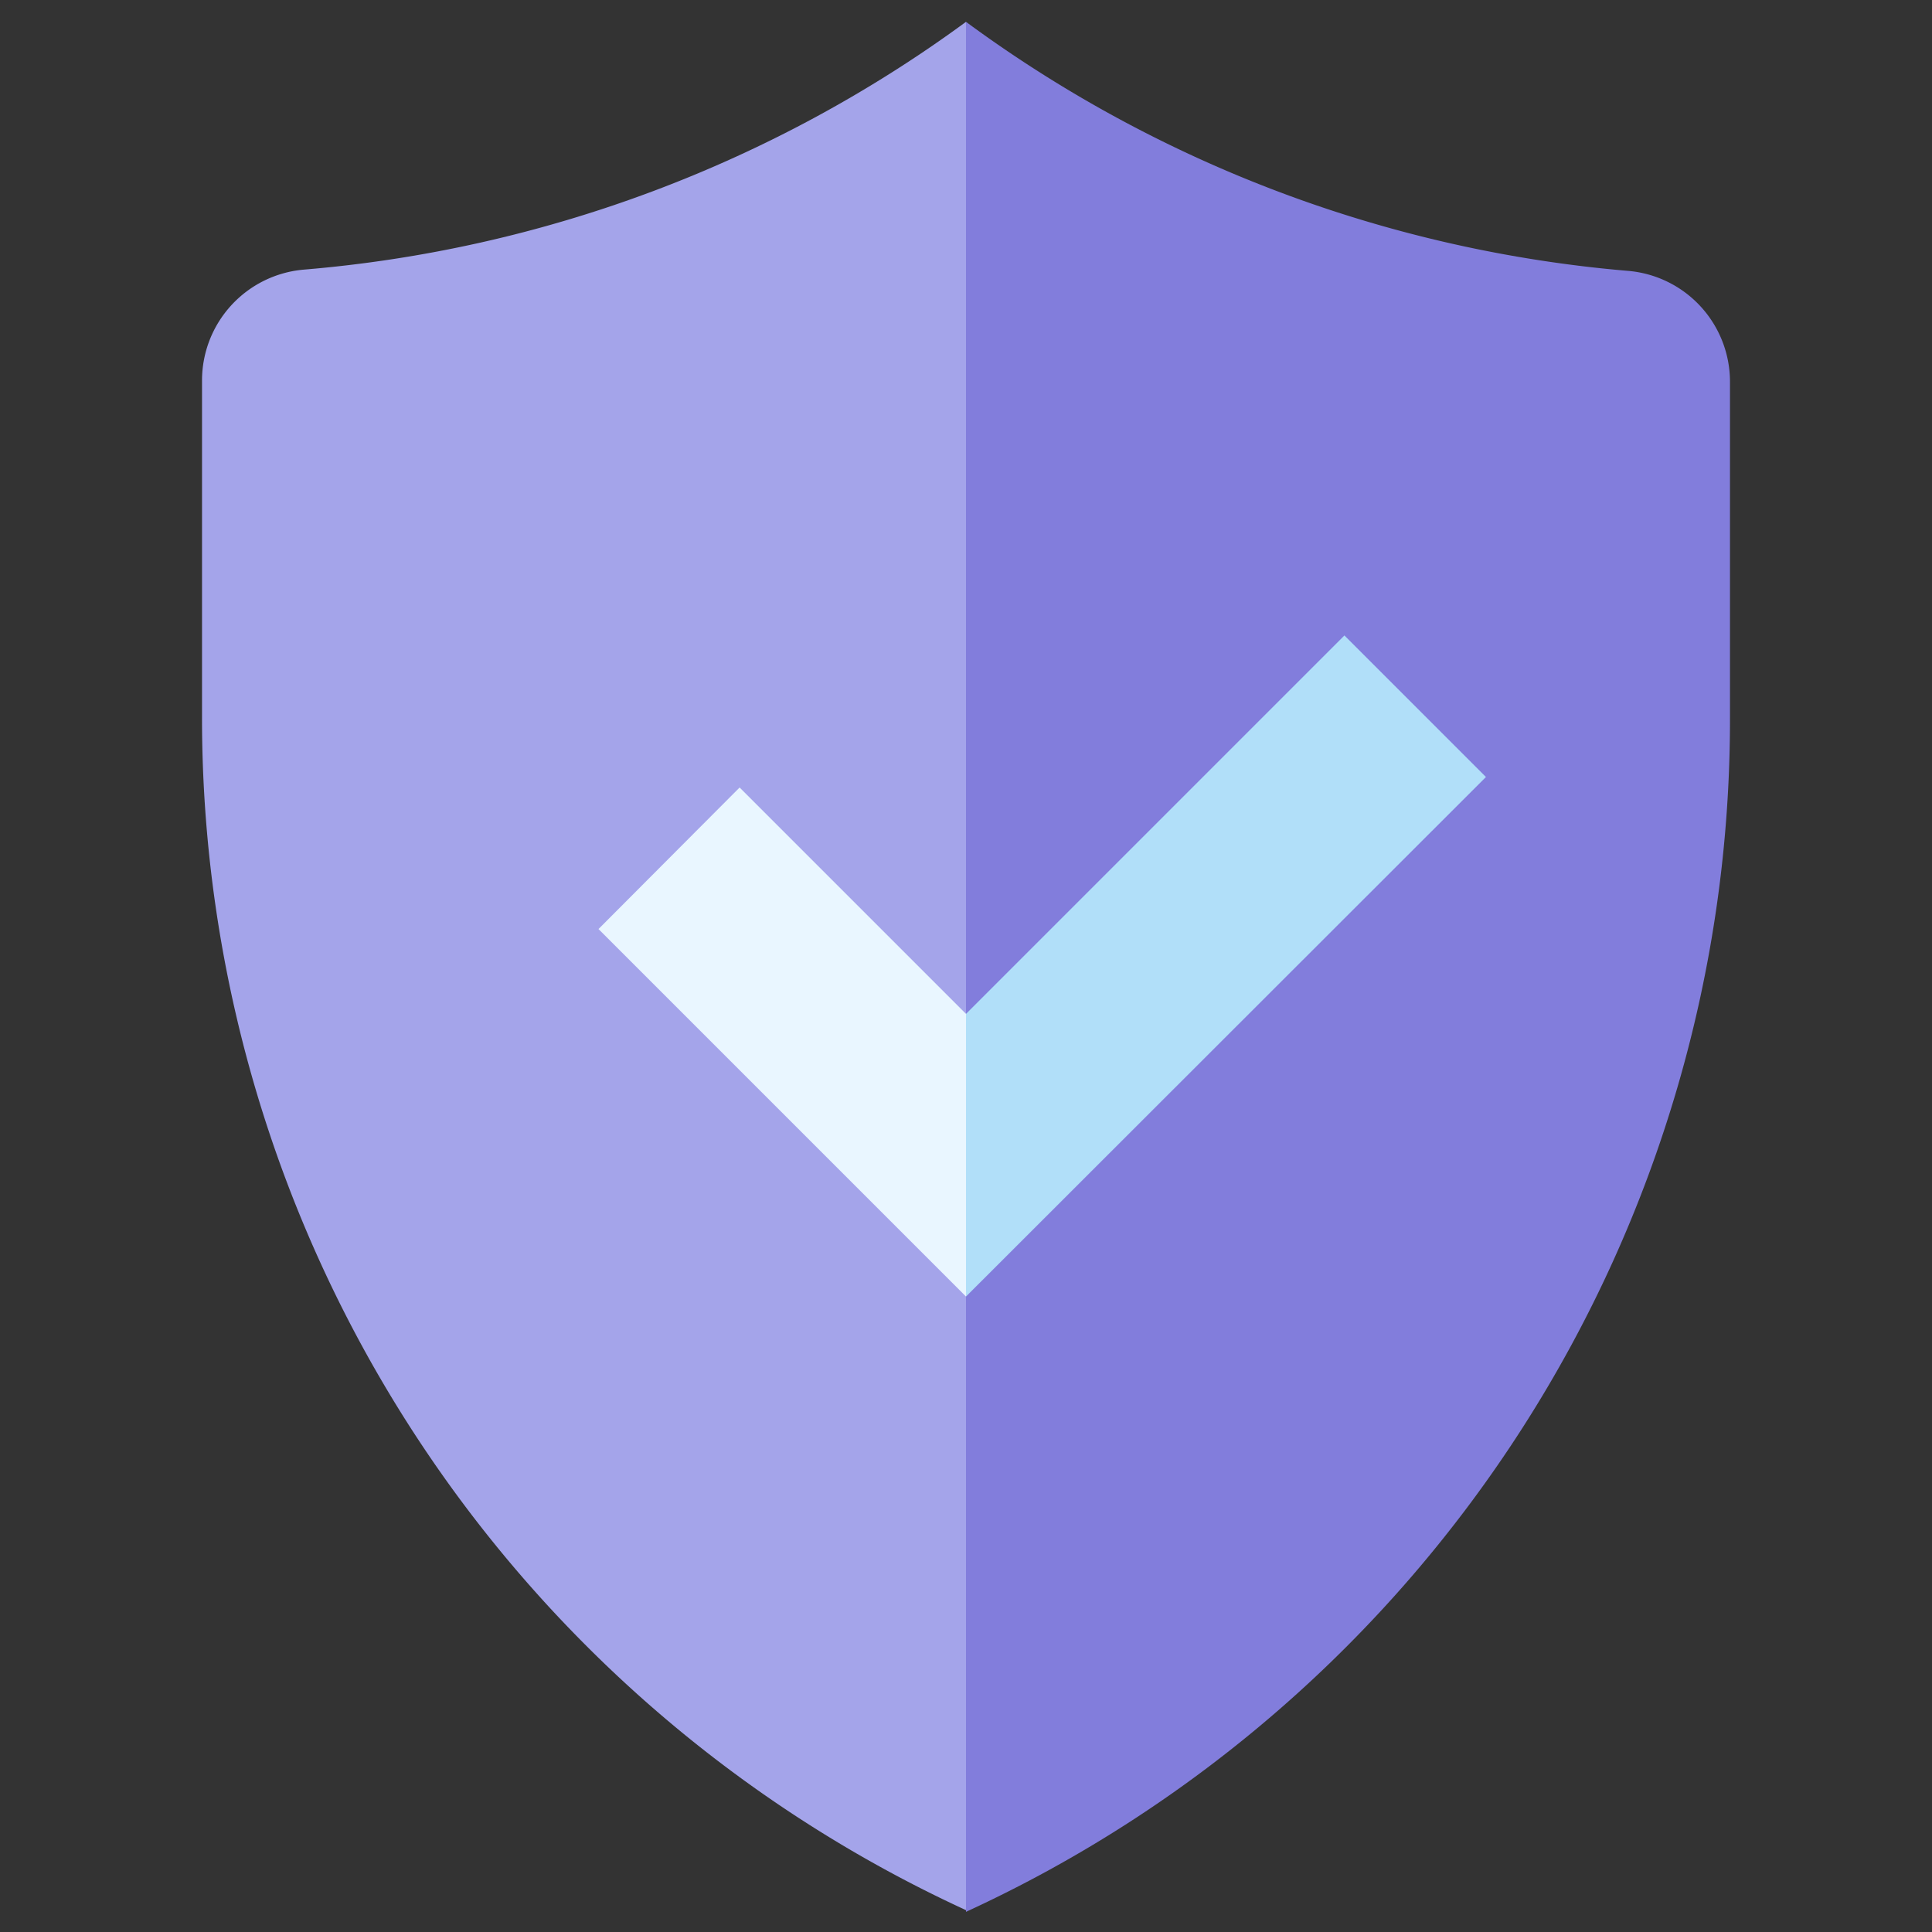
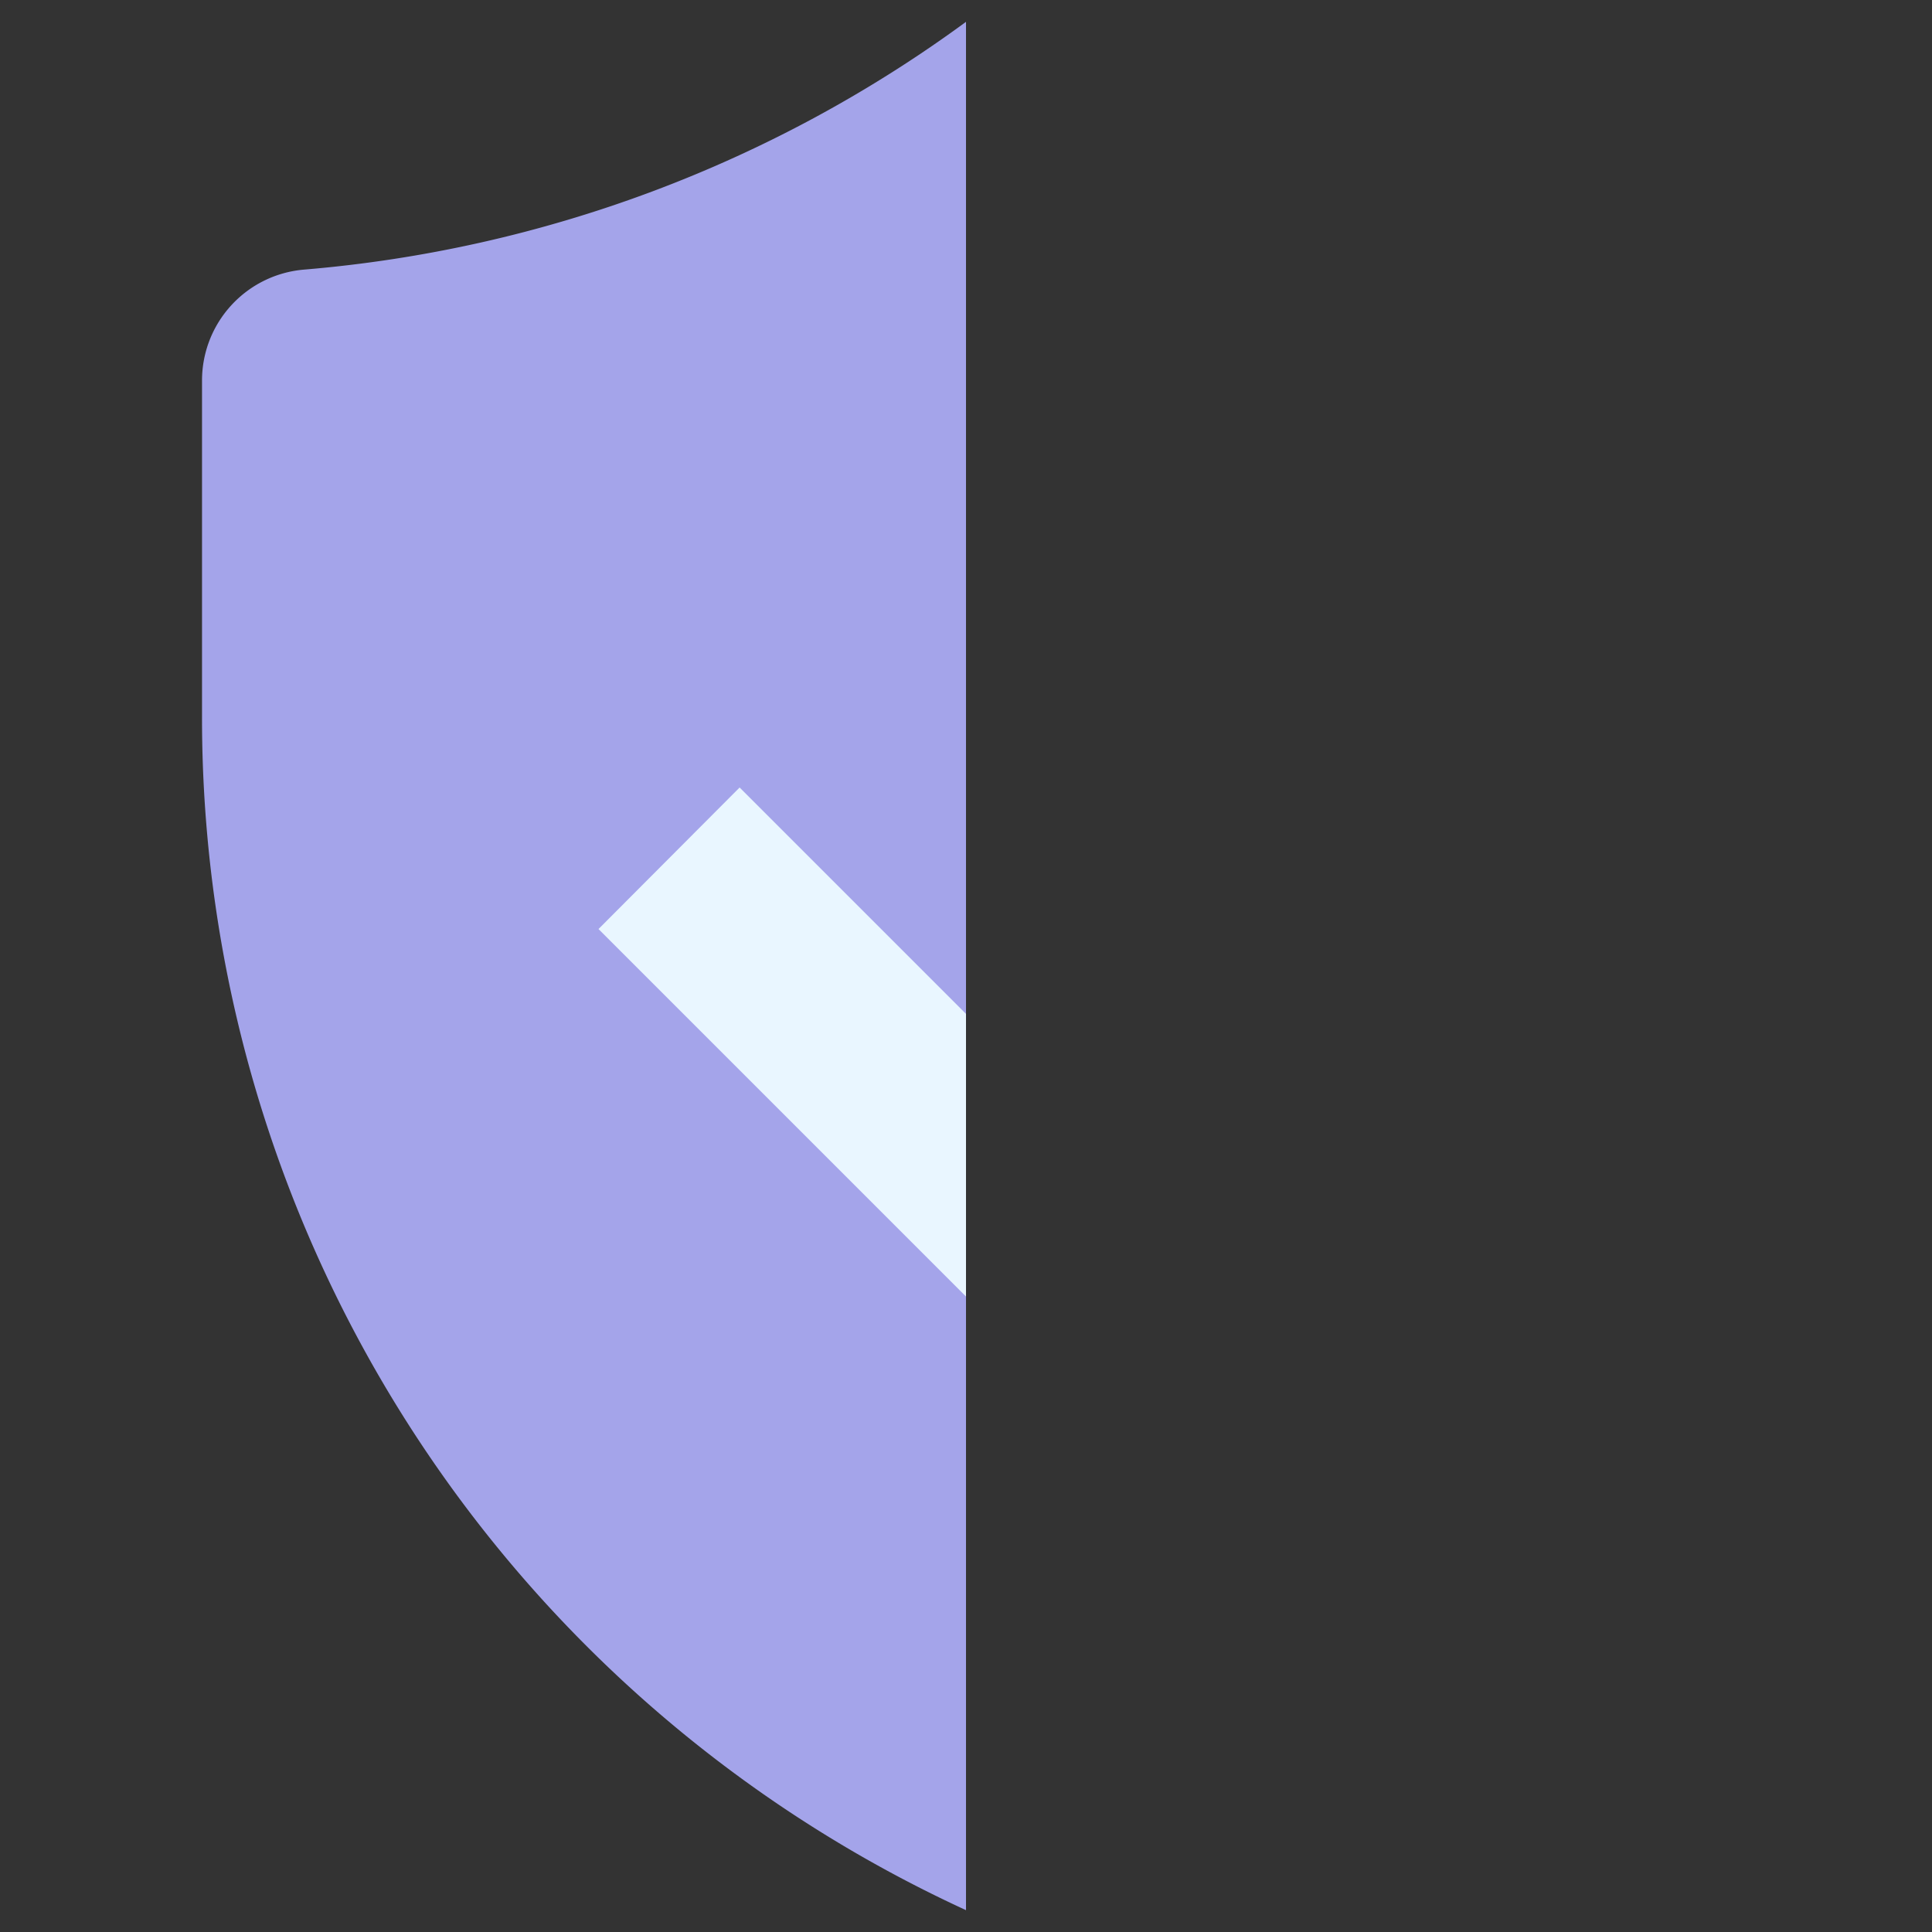
<svg xmlns="http://www.w3.org/2000/svg" id="레이어_1" data-name="레이어 1" viewBox="0 0 46 46">
  <rect x="0" y="0" width="46" height="46" fill="#333333" stroke="none" />
  <defs>
    <style>.cls-1{fill:none;}.cls-2{clip-path:url(#clip-path);}.cls-3{fill:#fff;}.cls-4{fill:#a4a4ea;}.cls-5{fill:#827ddc;}.cls-6{fill:#b1dff9;}.cls-7{fill:#e9f6ff;}.cls-8{fill:#3396ff;}</style>
    <clipPath id="clip-path">
      <rect class="cls-1" x="-1034.47" y="-309.65" width="1923" height="179.19" />
    </clipPath>
  </defs>
  <title>랜섬웨이</title>
  <g class="cls-2">
-     <path class="cls-3" d="M1072.48-162a56,56,0,0,0-56-56,55.88,55.88,0,0,0-42.16,19.14,90.77,90.77,0,0,0-73.57-37.51,90.93,90.93,0,0,0-90.93,90.92c0,1.75.06,3.47.16,5.19a55.94,55.94,0,0,0-37.86,23.48,47.59,47.59,0,0,0-28.43-9.38,47.59,47.59,0,0,0-27.49,8.72,69.12,69.12,0,0,0-24.33-21.16,36,36,0,0,0,.39-5,35.82,35.82,0,0,0-35.82-35.82,35.63,35.63,0,0,0-6.58.63A106.57,106.57,0,0,0,549-251.11,106.19,106.19,0,0,0,472-218.25a148.15,148.15,0,0,0-97.6-36.53,148.76,148.76,0,0,0-132.68,81.46,148,148,0,0,0-69.38-17.17A148.79,148.79,0,0,0,23.59-41.7V159.62H1068.43V-141.11A55.86,55.86,0,0,0,1072.48-162Z" />
-   </g>
+     </g>
  <path class="cls-4" d="M7.23,6.42A2.65,2.65,0,0,0,4.81,9.06v8A31.24,31.24,0,0,0,23,45.48V.52A31,31,0,0,1,7.23,6.42Z" />
-   <path class="cls-5" d="M23,.52h0v45h0A31.24,31.24,0,0,0,41.19,17.09v-8a2.65,2.65,0,0,0-2.42-2.64A31,31,0,0,1,23,.52Z" />
-   <polygon class="cls-6" points="35.38 18.5 32.01 15.13 23 24.14 23 30.87 35.38 18.5" />
  <polygon class="cls-7" points="14.25 22.12 23 30.87 23 30.87 23 30.87 23 24.14 17.61 18.75 14.25 22.12" />
  <polygon class="cls-8" points="23 30.87 23 30.87 23 30.87 23 30.87" />
-   <rect class="cls-1" width="46" height="46" />
</svg>